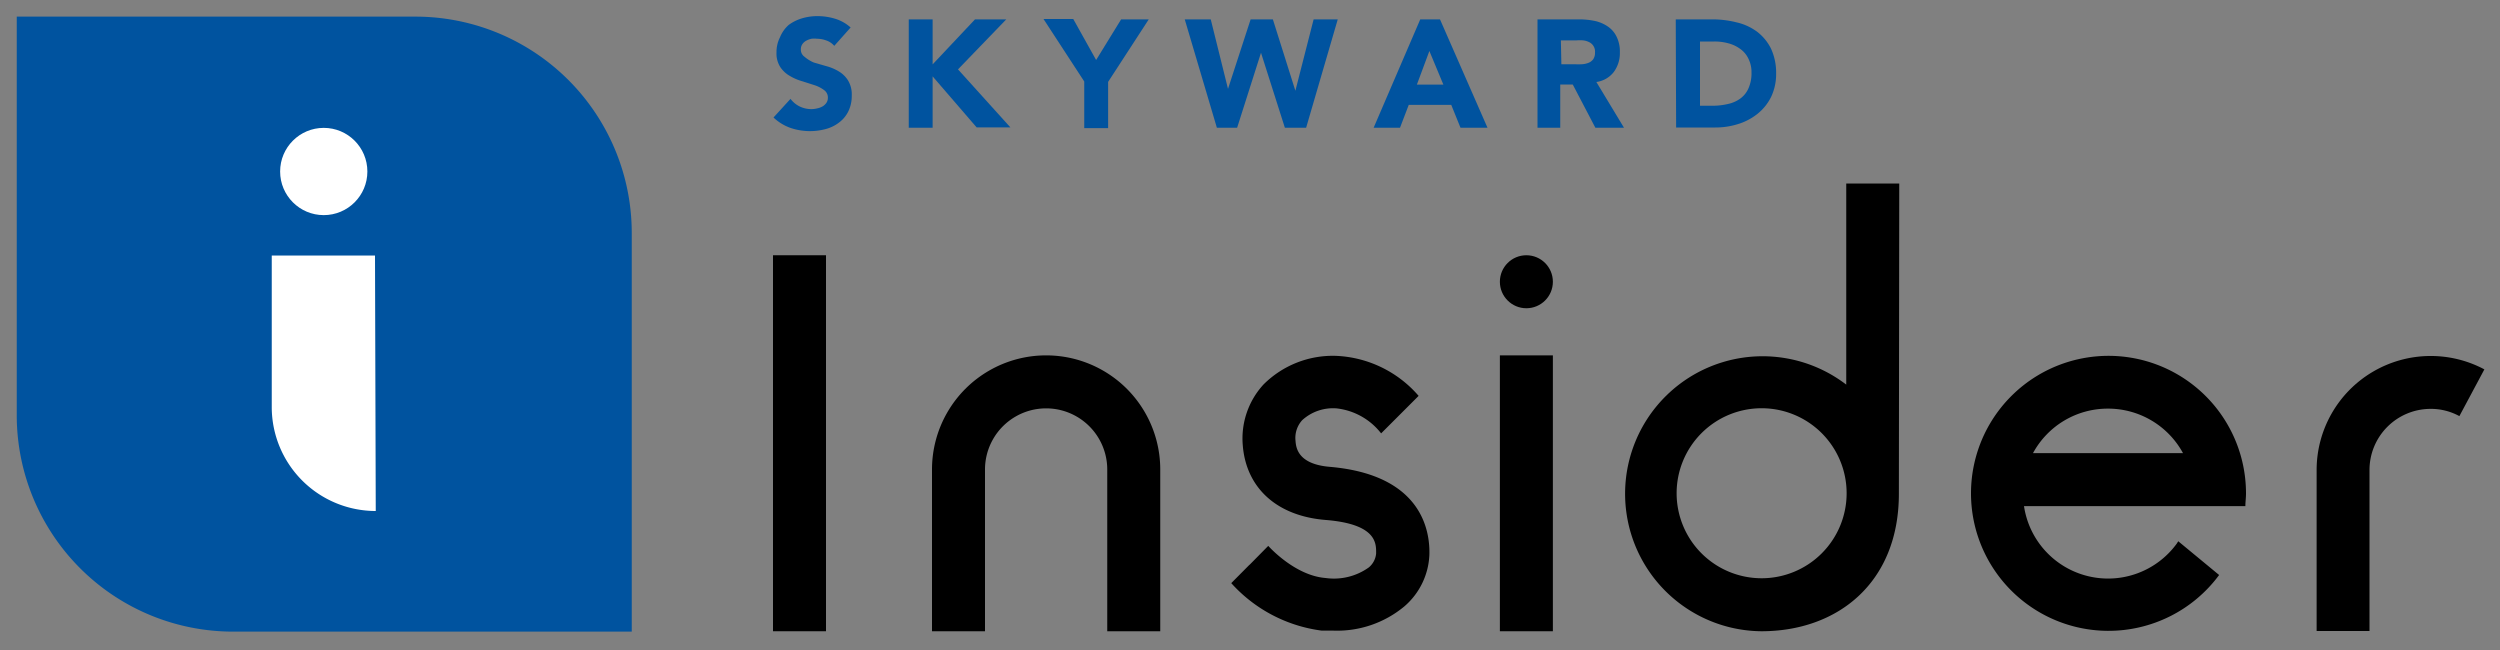
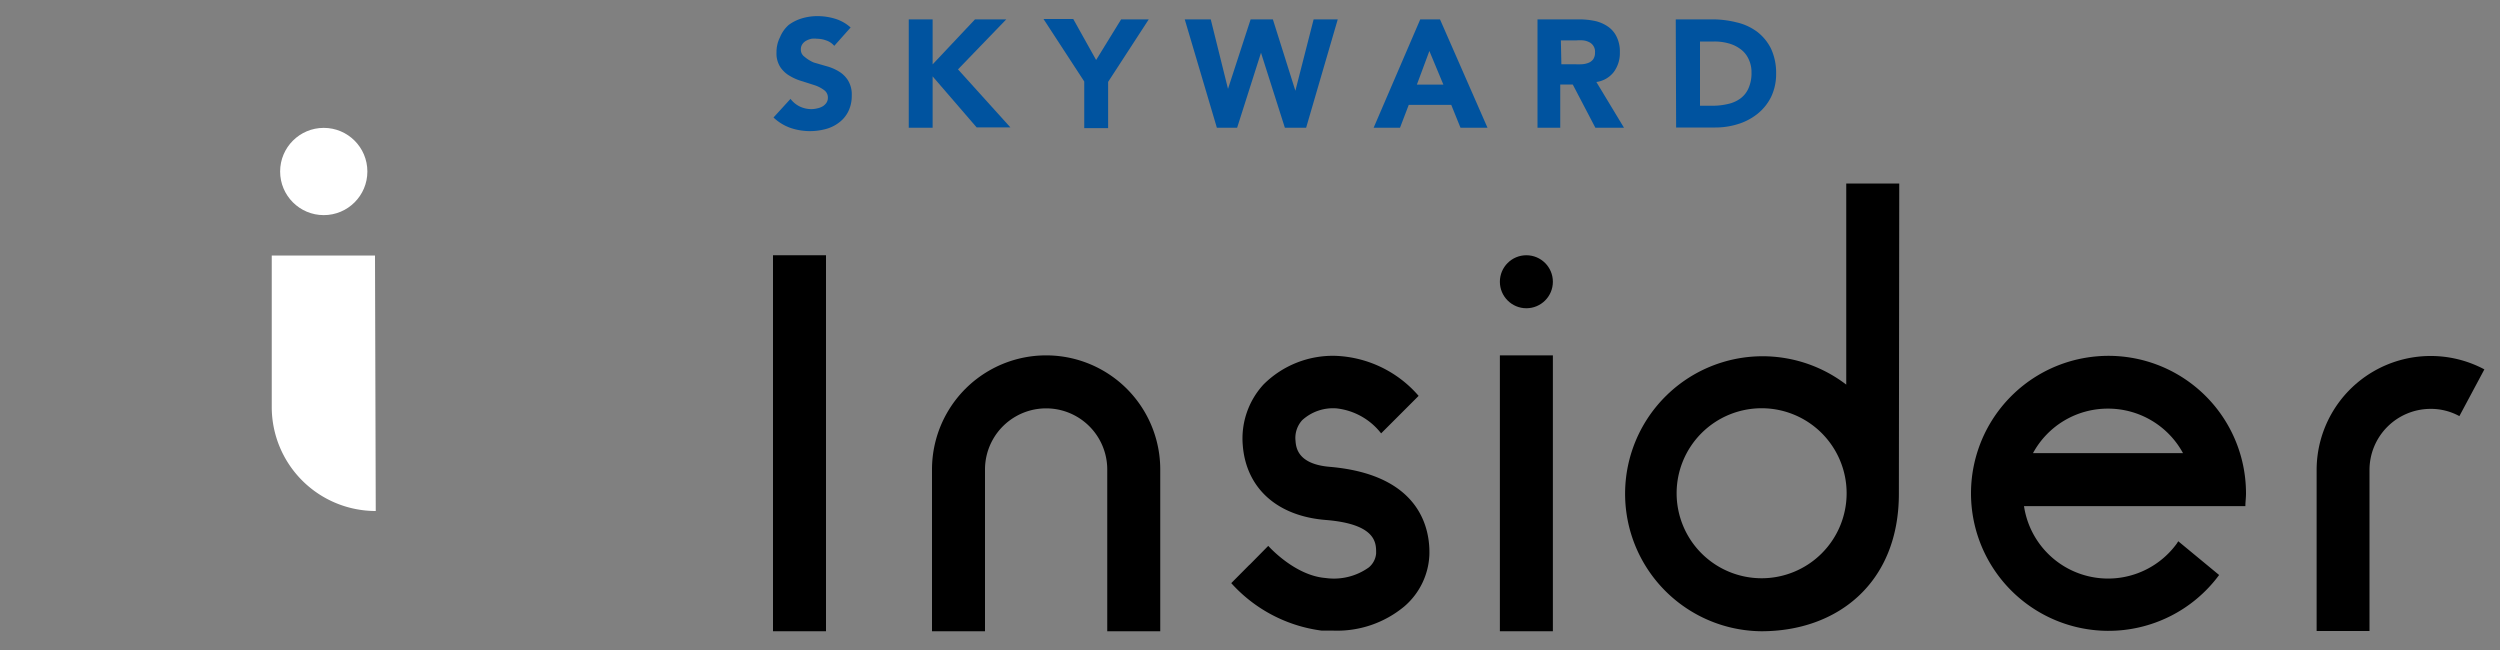
<svg xmlns="http://www.w3.org/2000/svg" width="200" height="52" viewBox="0 0 200 52">
  <rect x="0" y="0" width="200" height="52" fill="#808080" stroke="none" />
  <title>skyward-insider</title>
  <path d="M189.56,50.48h-4.23V37.55a9.13,9.13,0,0,1,13.42-8l-2,3.74a4.73,4.73,0,0,0-2.3-.58,4.89,4.89,0,0,0-4.89,4.88Z" />
  <path d="M174.26,43.3l-.12.19a6.8,6.8,0,0,1-12.22-3h17.71c0-.33.05-.66.05-1A11,11,0,1,0,177.53,46Zm-5.62-10.61a6.82,6.82,0,0,1,6,3.56h-12A6.8,6.8,0,0,1,168.64,32.69Z" />
  <path d="M151.94,14.68H147.7V30.77a11,11,0,1,0-6.79,19.73c6.09,0,11-3.87,11-11Zm-11,31.58a6.8,6.8,0,1,1,6.79-6.79A6.8,6.8,0,0,1,140.91,46.26Z" />
  <circle cx="122.11" cy="22.54" r="2.12" />
  <rect x="119.99" y="28.43" width="4.24" height="22.07" />
  <path d="M106.42,37.35c-2.64-.21-2.74-1.58-2.78-2.1a2.11,2.11,0,0,1,.54-1.64,3.66,3.66,0,0,1,2.74-.94h0a5.25,5.25,0,0,1,3.57,2l3-3a9.24,9.24,0,0,0-6.57-3.2h0a7.84,7.84,0,0,0-5.84,2.29,6.38,6.38,0,0,0-1.66,4.84c.26,3.45,2.75,5.7,6.67,6,4.11.34,4,1.92,4,2.68a1.64,1.64,0,0,1-.58,1.11,4.8,4.8,0,0,1-3.47.85c-2.48-.2-4.56-2.55-4.58-2.57L100,45.15l-.07.06-1.43,1.44a11.77,11.77,0,0,0,7.24,3.8l.93,0a8.41,8.41,0,0,0,5.68-1.94,5.75,5.75,0,0,0,2-4.11C114.41,42.5,113.79,38,106.42,37.35Z" />
  <path d="M92.82,50.5H88.58V37.56a4.89,4.89,0,0,0-9.78,0V50.5H74.56V37.56a9.13,9.13,0,1,1,18.26,0Z" />
  <rect x="61.84" y="20.42" width="4.24" height="30.08" />
  <path d="M134.06,1.55h2.87a7.88,7.88,0,0,1,2,.24,4.41,4.41,0,0,1,1.64.75,3.88,3.88,0,0,1,1.11,1.35,4.6,4.6,0,0,1,.41,2,4.24,4.24,0,0,1-.4,1.86,4,4,0,0,1-1.07,1.34,4.67,4.67,0,0,1-1.56.83,6,6,0,0,1-1.85.28h-3.12ZM136,8.46h1a5.32,5.32,0,0,0,1.23-.14,2.63,2.63,0,0,0,1-.44,2,2,0,0,0,.65-.82,2.93,2.93,0,0,0,.24-1.25,2.38,2.38,0,0,0-.24-1.1,2,2,0,0,0-.64-.78,2.8,2.8,0,0,0-.95-.46,4.24,4.24,0,0,0-1.14-.15H136Z" fill="#00539f" />
  <path d="M123,1.55h3.36a6.22,6.22,0,0,1,1.25.13,3,3,0,0,1,1,.43,2.07,2.07,0,0,1,.71.81,2.68,2.68,0,0,1,.27,1.27,2.54,2.54,0,0,1-.48,1.56,2.12,2.12,0,0,1-1.4.81l2.21,3.66h-2.29l-1.81-3.46h-1v3.46H123Zm1.91,3.59H126a5.34,5.34,0,0,0,.55,0,1.72,1.72,0,0,0,.52-.11.88.88,0,0,0,.38-.28.91.91,0,0,0,.15-.56.83.83,0,0,0-.47-.82,1.42,1.42,0,0,0-.48-.14,3.23,3.23,0,0,0-.53,0h-1.25Z" fill="#00539f" />
  <path d="M113.62,1.55h1.58L119,10.22h-2.16l-.74-1.83H112.7L112,10.22h-2.11Zm.73,2.53-1,2.69h2.12Z" fill="#00539f" />
  <path d="M94.78,1.55h2.08l1.38,5.56h0l1.81-5.56h1.78l1.8,5.71h0l1.46-5.71h1.93l-2.53,8.67h-1.7l-1.91-6h0l-1.91,6H97.35Z" fill="#00539f" />
  <path d="M86.74,6.52l-3.26-5h2.38L87.69,4.8l2-3.25H91.9l-3.25,5v3.7H86.74Z" fill="#00539f" />
  <path d="M72.7,1.55h1.91v3.6L78,1.55h2.5l-3.86,4,4.19,4.64H78.13L74.61,6.11v4.11H72.7Z" fill="#00539f" />
  <path d="M66.74,3.67a1.42,1.42,0,0,0-.63-.43,2.16,2.16,0,0,0-.76-.14,1.63,1.63,0,0,0-.43,0,1.56,1.56,0,0,0-.41.15.87.87,0,0,0-.32.28.69.69,0,0,0-.12.41.68.68,0,0,0,.29.6A2.83,2.83,0,0,0,65.1,5l1,.29a3.78,3.78,0,0,1,1,.42,2.21,2.21,0,0,1,.74.72,2.15,2.15,0,0,1,.3,1.21,2.78,2.78,0,0,1-.27,1.26,2.45,2.45,0,0,1-.73.89,3,3,0,0,1-1.07.53,4.85,4.85,0,0,1-2.84-.09,3.86,3.86,0,0,1-1.35-.83l1.36-1.49a2.09,2.09,0,0,0,.74.61,2.18,2.18,0,0,0,.93.21,2,2,0,0,0,.47-.06,1.47,1.47,0,0,0,.43-.16,1,1,0,0,0,.3-.28.71.71,0,0,0,.12-.41.72.72,0,0,0-.3-.61,2.64,2.64,0,0,0-.75-.39l-1-.32a4.11,4.11,0,0,1-1-.43,2.25,2.25,0,0,1-.76-.71,2,2,0,0,1-.3-1.16,2.61,2.61,0,0,1,.28-1.22A2.65,2.65,0,0,1,63.09,2a3.4,3.4,0,0,1,1.06-.53,4.28,4.28,0,0,1,1.24-.18,4.83,4.83,0,0,1,1.42.21,3.26,3.26,0,0,1,1.24.7Z" fill="#00539f" />
-   <path d="M33.23,1.33H1.34V33.22A17.31,17.31,0,0,0,18.65,50.53H50.54V18.64A17.31,17.31,0,0,0,33.23,1.33Z" fill="#00539f" />
  <path d="M30,20.44H21.74V32.57a8.32,8.32,0,0,0,8.32,8.31Z" fill="#fff" />
  <circle cx="25.9" cy="13.72" r="3.49" fill="#fff" />
</svg>